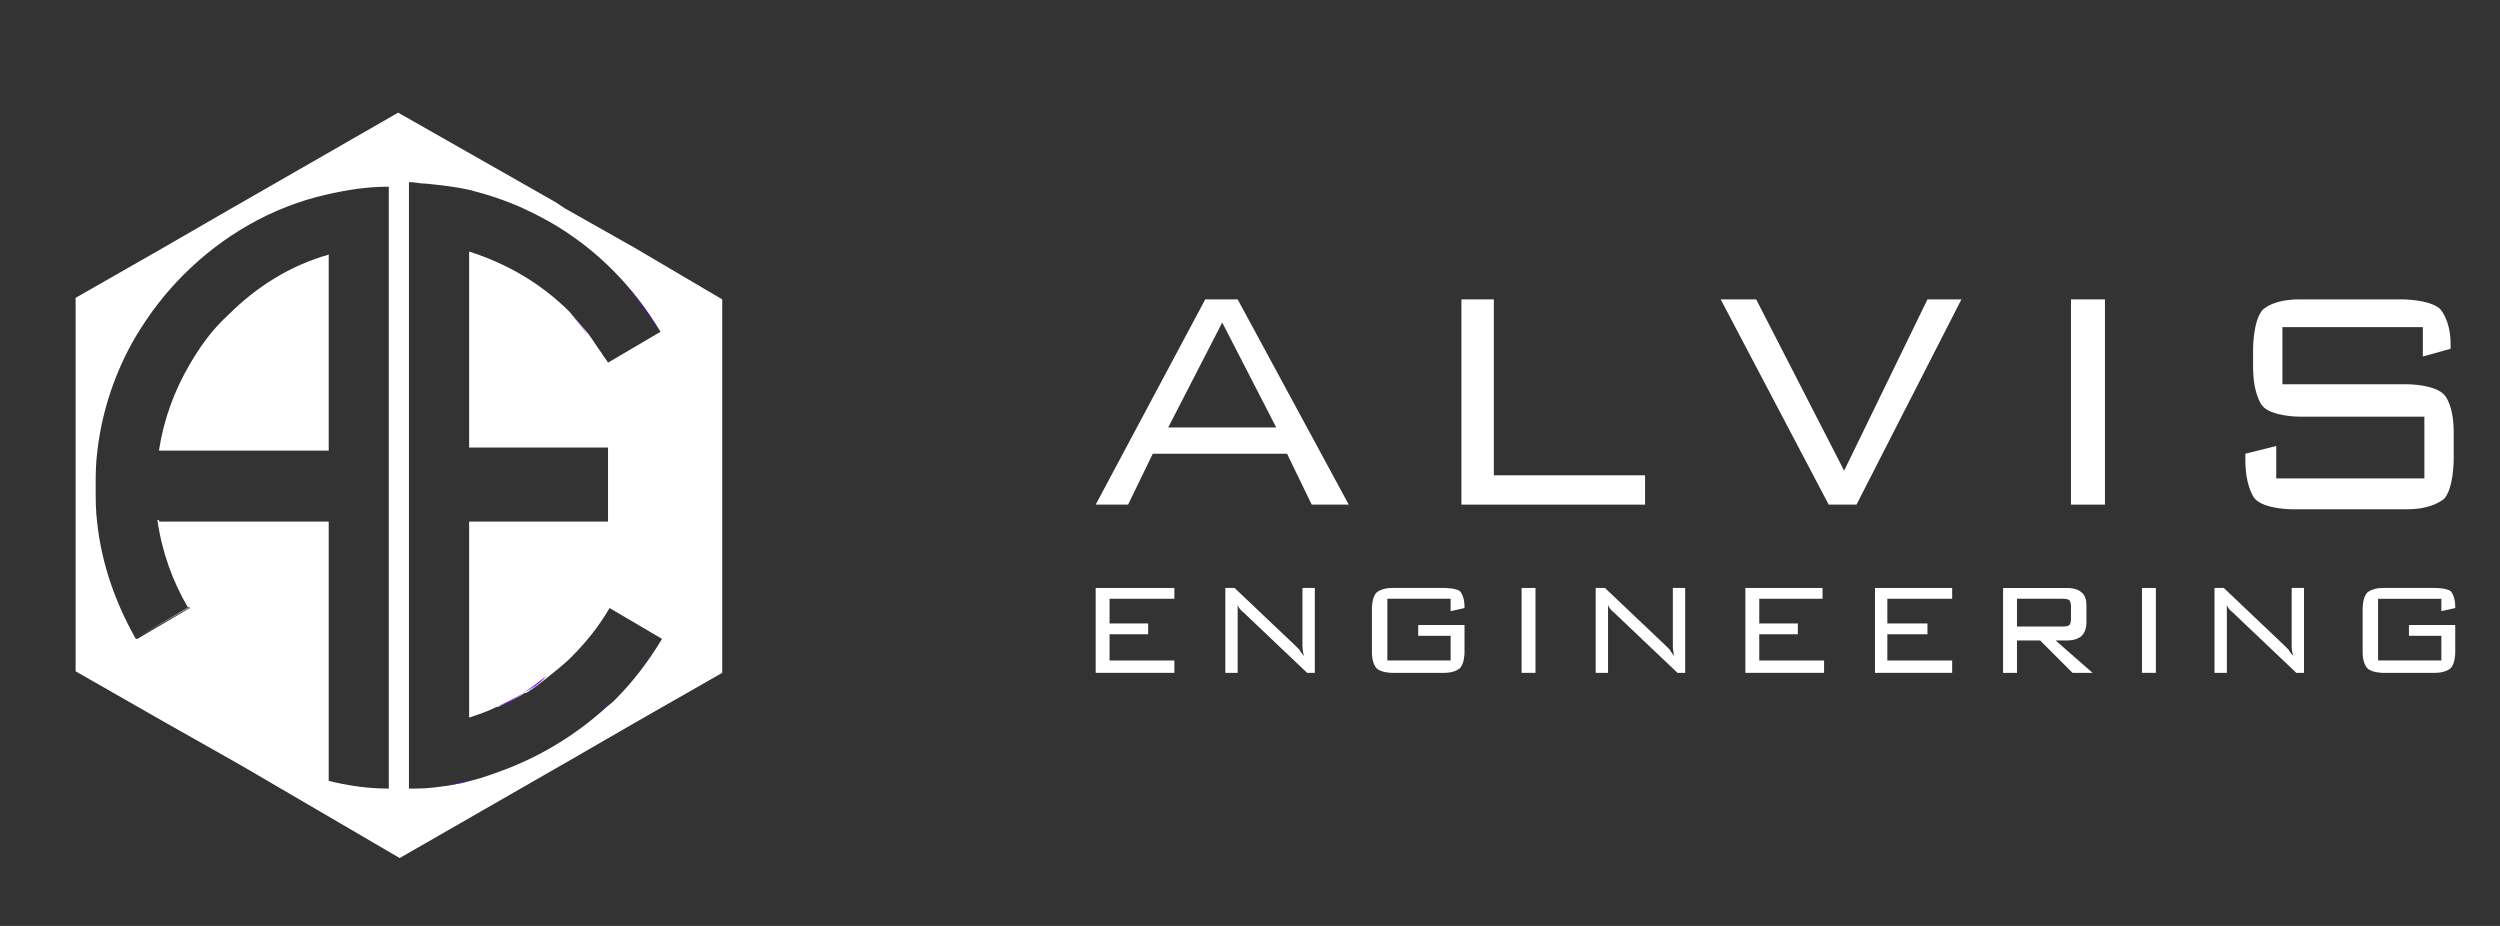
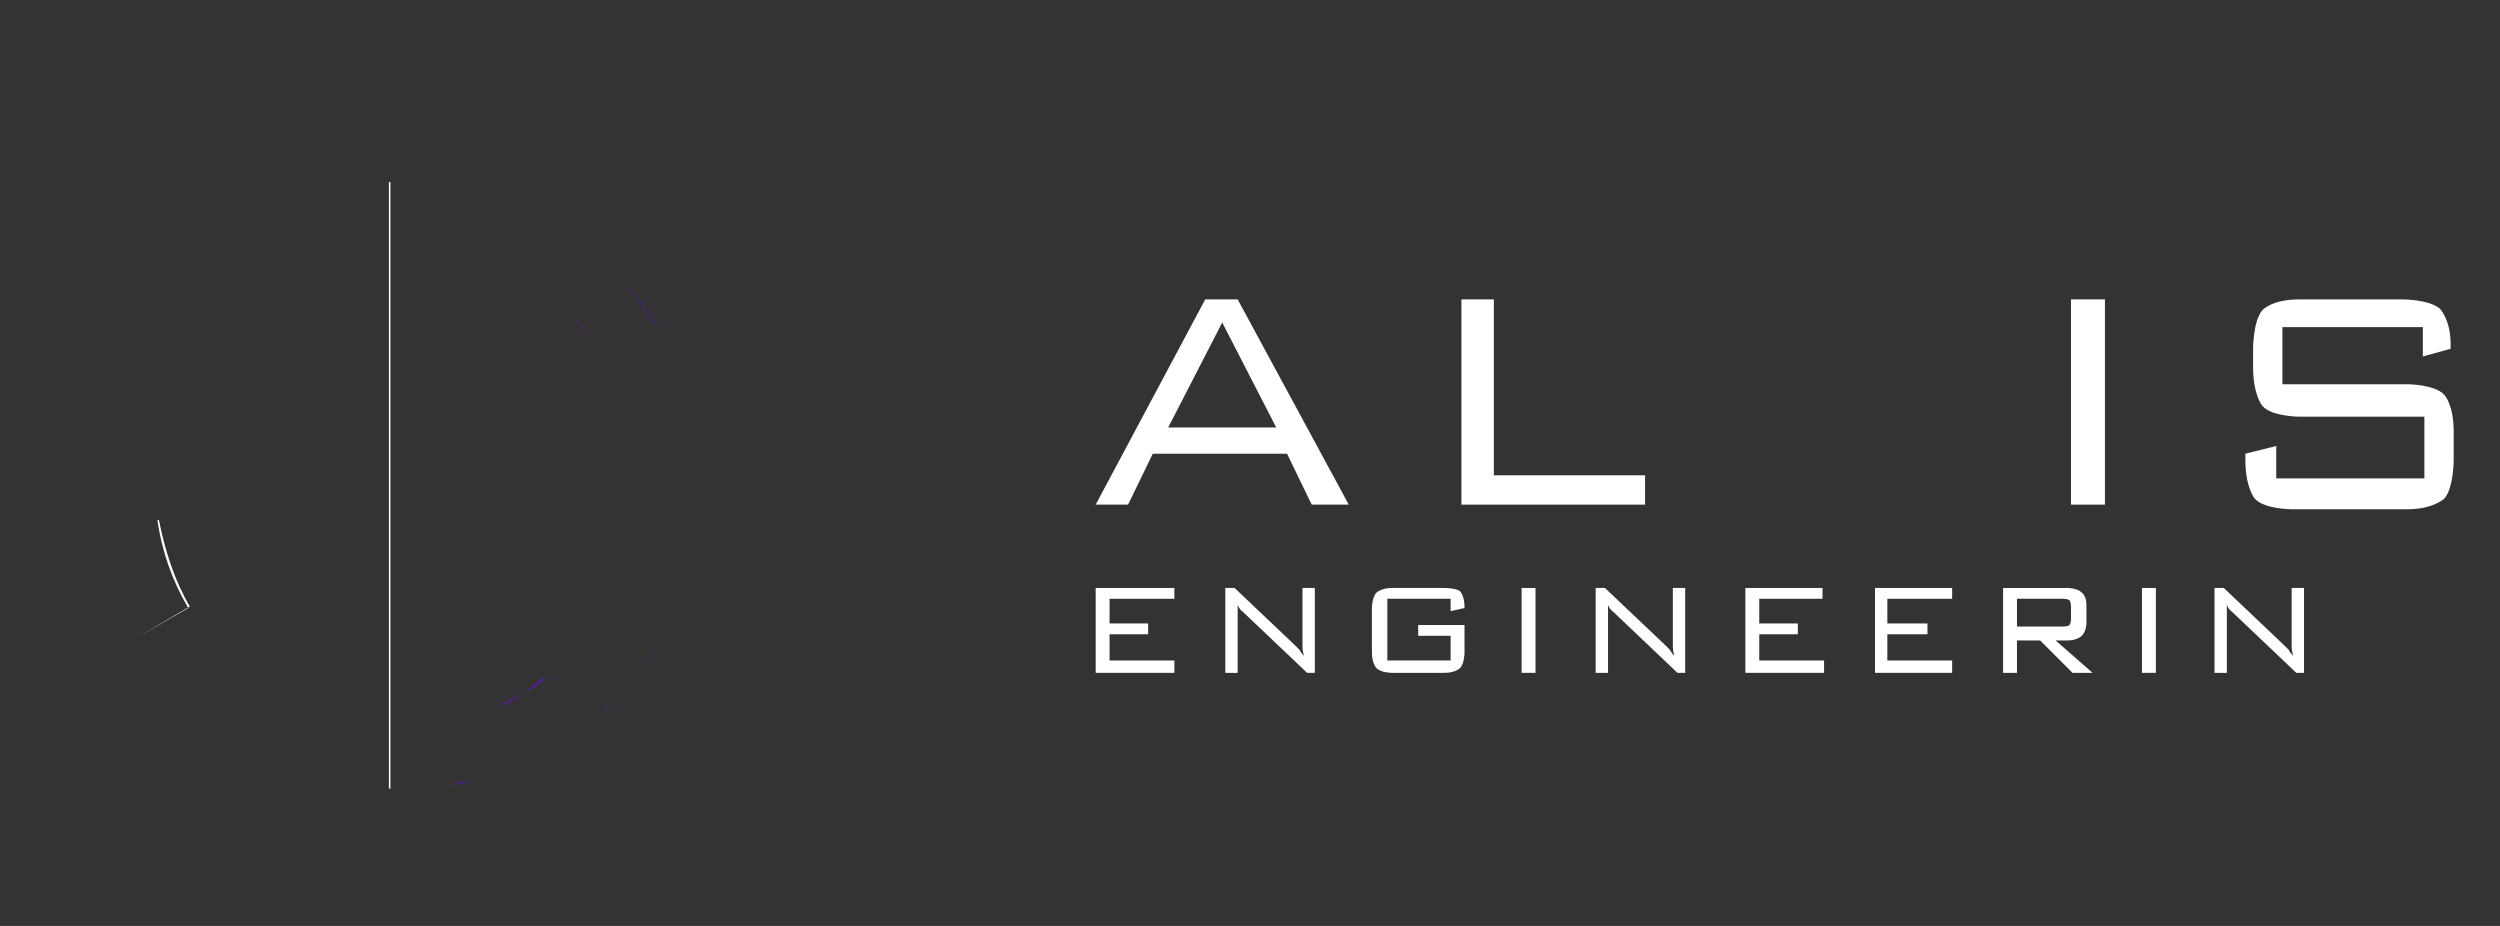
<svg xmlns="http://www.w3.org/2000/svg" version="1.1" id="Layer_1" x="0px" y="0px" viewBox="0 0 162 60" style="enable-background:new 0 0 162 60;" xml:space="preserve">
  <rect x="0" y="0" width="162" height="60" fill="#333333" stroke="none" />
  <style type="text/css">

	.st0{fill:none;}

	.st1{fill:#FFFFFF;}

	.st2{fill:#7600FF;}

</style>
  <g>
    <path class="st0" d="M39,23c-0.3-0.4-0.6-0.9-0.9-1.3C38.5,22.1,38.7,22.6,39,23z" />
    <path class="st0" d="M36.9,20.3c-1.8-1.8-4-3.1-6.5-3.9C32.9,17.2,35.1,18.6,36.9,20.3z" />
    <path class="st0" d="M27.6,11.9c-0.4,0-0.7-0.1-1.1-0.1v39.3c0,0,0,0,0,0V11.8C26.8,11.8,27.2,11.9,27.6,11.9z" />
    <path class="st0" d="M39.8,17.6C39.7,17.6,39.7,17.6,39.8,17.6c-1.7-1.7-3.7-3.1-5.8-4C36.1,14.6,38.1,15.9,39.8,17.6    C39.7,17.6,39.7,17.6,39.8,17.6z" />
    <polygon class="st0" points="39.4,29.2 39.4,33.8 30.4,33.8 30.4,33.8 39.4,33.8 39.4,29.2 30.4,29.2 30.4,29.2  " />
    <path class="st0" d="M30.4,46.5C30.4,46.5,30.4,46.5,30.4,46.5L30.4,46.5C30.4,46.5,30.4,46.5,30.4,46.5z" />
    <path class="st0" d="M39.4,39.4l3.4,2c0,0,0,0,0,0L39.4,39.4c-0.7,1.2-1.5,2.3-2.5,3.2c0,0,0,0,0,0c0,0,0,0,0,0    C37.9,41.6,38.7,40.5,39.4,39.4z" />
    <path class="st0" d="M29,50.9c-0.7,0.1-1.4,0.2-2.1,0.2C27.6,51.1,28.3,51,29,50.9z" />
    <path class="st0" d="M21.3,33.8h-0.1v16.8c1.3,0.3,2.6,0.5,3.9,0.5v0c-1.3,0-2.6-0.2-3.8-0.5V33.8z" />
    <path class="st0" d="M6.3,31.5c0-0.8,0-1.5,0.1-2.3c0.3-2.7,1.2-5.3,2.5-7.5c0.9-1.5,1.9-2.8,3.1-4c2.5-2.5,5.7-4.4,9.3-5.2    c1.2-0.3,2.5-0.5,3.8-0.5v0c-1.4,0-2.7,0.2-3.9,0.5c-3.6,0.9-6.8,2.7-9.3,5.2c-1.2,1.2-2.3,2.6-3.1,4c-1.3,2.3-2.2,4.8-2.5,7.5    C6.2,29.9,6.2,30.7,6.3,31.5c-0.1,0.8-0.1,1.6,0,2.3c0.3,2.7,1.2,5.3,2.5,7.5l0.1,0h0c-1.3-2.3-2.2-4.8-2.5-7.5    C6.3,33,6.3,32.3,6.3,31.5z" />
    <path class="st0" d="M12.3,23.6c-1,1.7-1.6,3.6-2,5.6h11V16.4c-2.5,0.8-4.7,2.1-6.5,3.9C13.8,21.3,13,22.4,12.3,23.6z" />
    <path class="st0" d="M33.9,45C33.9,45,33.9,44.9,33.9,45C33.9,44.9,33.9,45,33.9,45z" />
    <path class="st0" d="M32.2,45.9C32.2,45.8,32.2,45.8,32.2,45.9C32.2,45.8,32.2,45.8,32.2,45.9z" />
    <path class="st0" d="M35.5,43.9C35.5,43.9,35.5,43.9,35.5,43.9C35.5,43.9,35.5,43.9,35.5,43.9z" />
    <polygon class="st0" points="75.7,27.7 82.6,27.7 79.2,20.9  " />
    <path class="st0" d="M39,46c-1.8,1.6-3.9,2.9-6.2,3.8C35.1,49,37.2,47.7,39,46z" />
-     <path class="st0" d="M134.2,40.6c0,0,0.1-0.1,0.1-0.4v-0.8c0,0,0-0.3-0.1-0.4c0,0-0.1-0.1-0.4-0.1h-3v1.9h3    C133.7,40.7,134,40.7,134.2,40.6z" />
+     <path class="st0" d="M134.2,40.6c0,0,0.1-0.1,0.1-0.4v-0.8c0,0,0-0.3-0.1-0.4c0,0-0.1-0.1-0.4-0.1h-3h3    C133.7,40.7,134,40.7,134.2,40.6z" />
    <polygon class="st1" points="106.6,30.8 96.8,30.8 96.8,19.4 94.7,19.4 94.7,32.7 106.6,32.7  " />
    <rect x="134.2" y="19.4" class="st1" width="2.2" height="13.3" />
    <path class="st1" d="M78.1,19.4L71,32.7h2.1l1.6-3.3h8.7l1.6,3.3h2.4l-7.2-13.3H78.1z M75.7,27.7l3.5-6.8l3.5,6.8H75.7z" />
    <path class="st1" d="M158.4,25.6c-0.6-0.7-2.4-0.7-2.4-0.7h-8.1v-3.7h9.1v1.9l1.8-0.5v-0.3c0-1.6-0.7-2.3-0.7-2.3    c-0.7-0.6-2.4-0.6-2.4-0.6H149c-1.8,0-2.4,0.7-2.4,0.7c-0.6,0.7-0.6,2.5-0.6,2.5v1.2c0,1.8,0.6,2.5,0.6,2.5    c0.6,0.7,2.4,0.7,2.4,0.7h8.1v4h-9.6v-2.1l-2,0.5v0.4c0,1.8,0.6,2.5,0.6,2.5c0.6,0.7,2.4,0.7,2.4,0.7h7.5c1.7,0,2.4-0.7,2.4-0.7    c0.6-0.7,0.6-2.5,0.6-2.5V28C159,26.2,158.4,25.6,158.4,25.6z" />
-     <polygon class="st1" points="119.5,30.5 113.8,19.4 111.5,19.4 118.5,32.7 120.3,32.7 127.1,19.4 124.9,19.4  " />
    <polygon class="st1" points="114,41.1 116.5,41.1 116.5,40.4 114,40.4 114,38.8 118.1,38.8 118.1,38.1 113.1,38.1 113.1,43.6     118.2,43.6 118.2,42.8 114,42.8  " />
    <rect x="138.8" y="38.1" class="st1" width="0.9" height="5.5" />
    <path class="st1" d="M148.5,41.1c0,0.5,0,0.8,0,0.8c0,0.3,0.1,0.6,0.1,0.6c-0.2-0.2-0.3-0.4-0.3-0.4c-0.2-0.2-0.3-0.3-0.3-0.3    l-3.9-3.7h-0.6v5.5h0.8v-3.2c0-0.4,0-0.7,0-0.7c0-0.3,0-0.5,0-0.5c0.1,0.3,0.4,0.5,0.4,0.5c0.1,0.1,0.1,0.1,0.1,0.1l4,3.8h0.5v-5.5    h-0.8V41.1z" />
    <path class="st1" d="M134,41.5c0.6,0,0.9-0.3,0.9-0.3c0.3-0.3,0.3-0.8,0.3-0.8v-1.2c0-0.6-0.3-0.8-0.3-0.8    c-0.3-0.3-0.9-0.3-0.9-0.3h-4.2v5.5h0.9v-2.1h1.5l2.1,2.1h1.3l-2.4-2.1H134z M130.7,40.7v-1.9h3c0.3,0,0.4,0.1,0.4,0.1    c0.1,0.1,0.1,0.4,0.1,0.4v0.8c0,0.3-0.1,0.4-0.1,0.4c-0.1,0.1-0.4,0.1-0.4,0.1H130.7z" />
    <polygon class="st1" points="122.3,41.1 124.9,41.1 124.9,40.4 122.3,40.4 122.3,38.8 126.5,38.8 126.5,38.1 121.5,38.1     121.5,43.6 126.5,43.6 126.5,42.8 122.3,42.8  " />
    <path class="st1" d="M93.6,38.1h-3.4c-0.7,0-1,0.3-1,0.3c-0.3,0.3-0.3,1-0.3,1v2.9c0,0.7,0.3,1,0.3,1c0.3,0.3,1,0.3,1,0.3h3.4    c0.7,0,1-0.3,1-0.3c0.3-0.3,0.3-1,0.3-1v-1.8h-3v0.7H94v1.6h-4.1v-4H94v0.8l0.9-0.2v-0.1c0-0.7-0.3-1-0.3-1    C94.3,38.1,93.6,38.1,93.6,38.1z" />
    <polygon class="st1" points="71.9,41.1 74.4,41.1 74.4,40.4 71.9,40.4 71.9,38.8 76.1,38.8 76.1,38.1 71,38.1 71,43.6 76.1,43.6     76.1,42.8 71.9,42.8  " />
    <rect x="98.6" y="38.1" class="st1" width="0.9" height="5.5" />
    <path class="st1" d="M108.4,41.1c0,0.5,0,0.8,0,0.8c0,0.3,0.1,0.6,0.1,0.6c-0.2-0.2-0.3-0.4-0.3-0.4c-0.2-0.2-0.3-0.3-0.3-0.3    l-3.9-3.7h-0.6v5.5h0.8v-3.2c0-0.4,0-0.7,0-0.7c0-0.3,0-0.5,0-0.5c0.1,0.3,0.4,0.5,0.4,0.5c0.1,0.1,0.1,0.1,0.1,0.1l4,3.8h0.5v-5.5    h-0.8V41.1z" />
    <path class="st1" d="M84.4,41.1c0,0.5,0,0.8,0,0.8c0,0.3,0.1,0.6,0.1,0.6c-0.2-0.2-0.3-0.4-0.3-0.4c-0.2-0.2-0.3-0.3-0.3-0.3    l-3.9-3.7h-0.6v5.5h0.8v-3.2c0-0.4,0-0.7,0-0.7c0-0.3,0-0.5,0-0.5c0.1,0.3,0.4,0.5,0.4,0.5c0.1,0.1,0.1,0.1,0.1,0.1l4,3.8h0.5v-5.5    h-0.8V41.1z" />
-     <path class="st1" d="M157.8,38.1h-3.4c-0.7,0-1,0.3-1,0.3c-0.3,0.3-0.3,1-0.3,1v2.9c0,0.7,0.3,1,0.3,1c0.3,0.3,1,0.3,1,0.3h3.4    c0.7,0,1-0.3,1-0.3c0.3-0.3,0.3-1,0.3-1v-1.8h-3v0.7h2.1v1.6h-4.1v-4h4.1v0.8l0.9-0.2v-0.1c0-0.7-0.3-1-0.3-1    C158.5,38.1,157.8,38.1,157.8,38.1z" />
    <path class="st1" d="M12.2,39.4l-3.3,1.9c0,0,0,0,0,0l3.4-2c-1-1.7-1.6-3.6-2-5.6h-0.1C10.5,35.8,11.2,37.7,12.2,39.4z" />
    <path class="st1" d="M25.2,51.1c0,0,0.1,0,0.1,0V11.8c0,0-0.1,0-0.1,0V51.1z" />
-     <path class="st1" d="M41.2,16.1l-4.6-2.6L36,13.1L25.8,7.3l-10.1,5.8L15,13.5l-4.5,2.6l-5.6,3.2v24.2l5.6,3.2l4.6,2.6l0.7,0.4    l10.1,5.9L36,49.8l0.7-0.4l4.5-2.6l5.6-3.2V19.4L41.2,16.1z M25.3,51.1c0,0-0.1,0-0.1,0v0c-1.4,0-2.7-0.2-3.9-0.5V33.8H10.3    c0.3,2,1,3.9,2,5.6l-3.4,2c0,0,0,0,0,0h0l-0.1,0c-1.3-2.3-2.2-4.8-2.5-7.5c-0.1-0.8-0.1-1.5-0.1-2.3c0-0.8,0-1.5,0.1-2.3    c0.3-2.7,1.2-5.3,2.5-7.5c0.9-1.5,1.9-2.8,3.1-4c2.5-2.5,5.7-4.4,9.3-5.2c1.3-0.3,2.6-0.5,3.9-0.5v0c0,0,0.1,0,0.1,0V51.1z     M39.4,29.2v4.6h-9v12.7c0,0,0,0,0,0c0.6-0.2,1.2-0.4,1.8-0.7c0,0,0,0,0.1,0c0.6-0.3,1.1-0.5,1.7-0.9c0,0,0,0,0.1,0    c0.5-0.3,1-0.7,1.5-1.1c0,0,0,0,0,0c0.5-0.4,1-0.8,1.4-1.2c0,0,0,0,0,0c1-1,1.8-2,2.5-3.2l3.4,2c0,0,0,0,0,0l0,0    c-0.9,1.5-1.9,2.8-3.1,4c-0.2,0.2-0.5,0.4-0.7,0.6c-1.8,1.6-3.9,2.9-6.2,3.8c-0.8,0.3-1.6,0.6-2.4,0.8c-0.4,0.1-0.9,0.2-1.4,0.3    c-0.7,0.1-1.4,0.2-2.1,0.2c-0.2,0-0.3,0-0.5,0v0c0,0,0,0,0,0V11.8c0.4,0,0.7,0.1,1.1,0.1c1,0.1,1.9,0.2,2.8,0.4    c1.2,0.3,2.4,0.7,3.5,1.2c2.2,1,4.1,2.3,5.8,4c0,0,0,0,0,0c1.2,1.2,2.2,2.5,3.1,4l-3.4,2c-0.1-0.2-0.3-0.4-0.4-0.6    c-0.3-0.4-0.6-0.9-0.9-1.3c-0.4-0.5-0.8-0.9-1.2-1.4c0,0,0,0,0,0c-1.8-1.8-4-3.1-6.5-3.9c0,0,0,0,0,0v12.7H39.4z" />
-     <path class="st1" d="M21.3,29.2h-11c0.3-2,1-3.9,2-5.6c0.7-1.2,1.5-2.3,2.5-3.2c1.8-1.8,4-3.2,6.5-3.9V29.2z" />
    <path class="st2" d="M29,50.9c0.5-0.1,0.9-0.1,1.4-0.3c0.8-0.2,1.6-0.5,2.4-0.8c-0.8,0.3-1.6,0.6-2.4,0.8    C29.9,50.7,29.5,50.8,29,50.9z" />
    <path class="st2" d="M26.5,51.1c0.2,0,0.3,0,0.5,0C26.8,51.1,26.6,51.1,26.5,51.1L26.5,51.1z" />
    <polygon class="st2" points="30.4,46.5 30.4,46.5 30.4,33.8 30.4,33.8  " />
-     <path class="st2" d="M30.4,16.4C30.4,16.4,30.4,16.4,30.4,16.4l0,12.7h0L30.4,16.4C30.4,16.4,30.4,16.4,30.4,16.4z" />
    <path class="st2" d="M39,46c0.2-0.2,0.5-0.4,0.7-0.6c1.2-1.2,2.3-2.6,3.1-4l0,0c-0.9,1.5-1.9,2.8-3.1,4C39.5,45.6,39.3,45.8,39,46z    " />
    <path class="st2" d="M30.4,46.5c0.6-0.2,1.2-0.4,1.8-0.7C31.6,46.1,31,46.3,30.4,46.5z" />
    <path class="st2" d="M35.5,43.9c0.5-0.4,1-0.8,1.4-1.2C36.5,43.1,36,43.5,35.5,43.9z" />
    <path class="st2" d="M33.9,44.9c0.5-0.3,1-0.7,1.5-1.1C35,44.3,34.5,44.6,33.9,44.9z" />
    <path class="st2" d="M36.9,20.3C36.9,20.3,36.9,20.4,36.9,20.3c0.5,0.5,0.9,0.9,1.2,1.4C37.8,21.3,37.4,20.8,36.9,20.3    C36.9,20.4,36.9,20.3,36.9,20.3z" />
    <path class="st2" d="M33.9,13.6c-1.1-0.5-2.3-0.9-3.5-1.2c-0.9-0.2-1.9-0.3-2.8-0.4c1,0.1,1.9,0.2,2.8,0.4    C31.6,12.7,32.8,13.1,33.9,13.6z" />
    <path class="st2" d="M32.2,45.8c0.6-0.3,1.1-0.5,1.7-0.9C33.4,45.3,32.8,45.6,32.2,45.8z" />
    <path class="st2" d="M39.4,23.6c-0.1-0.2-0.3-0.4-0.4-0.6C39.1,23.2,39.3,23.4,39.4,23.6l3.4-2c-0.8-1.5-1.9-2.8-3.1-4    c1.2,1.2,2.2,2.5,3.1,4L39.4,23.6z" />
  </g>
</svg>